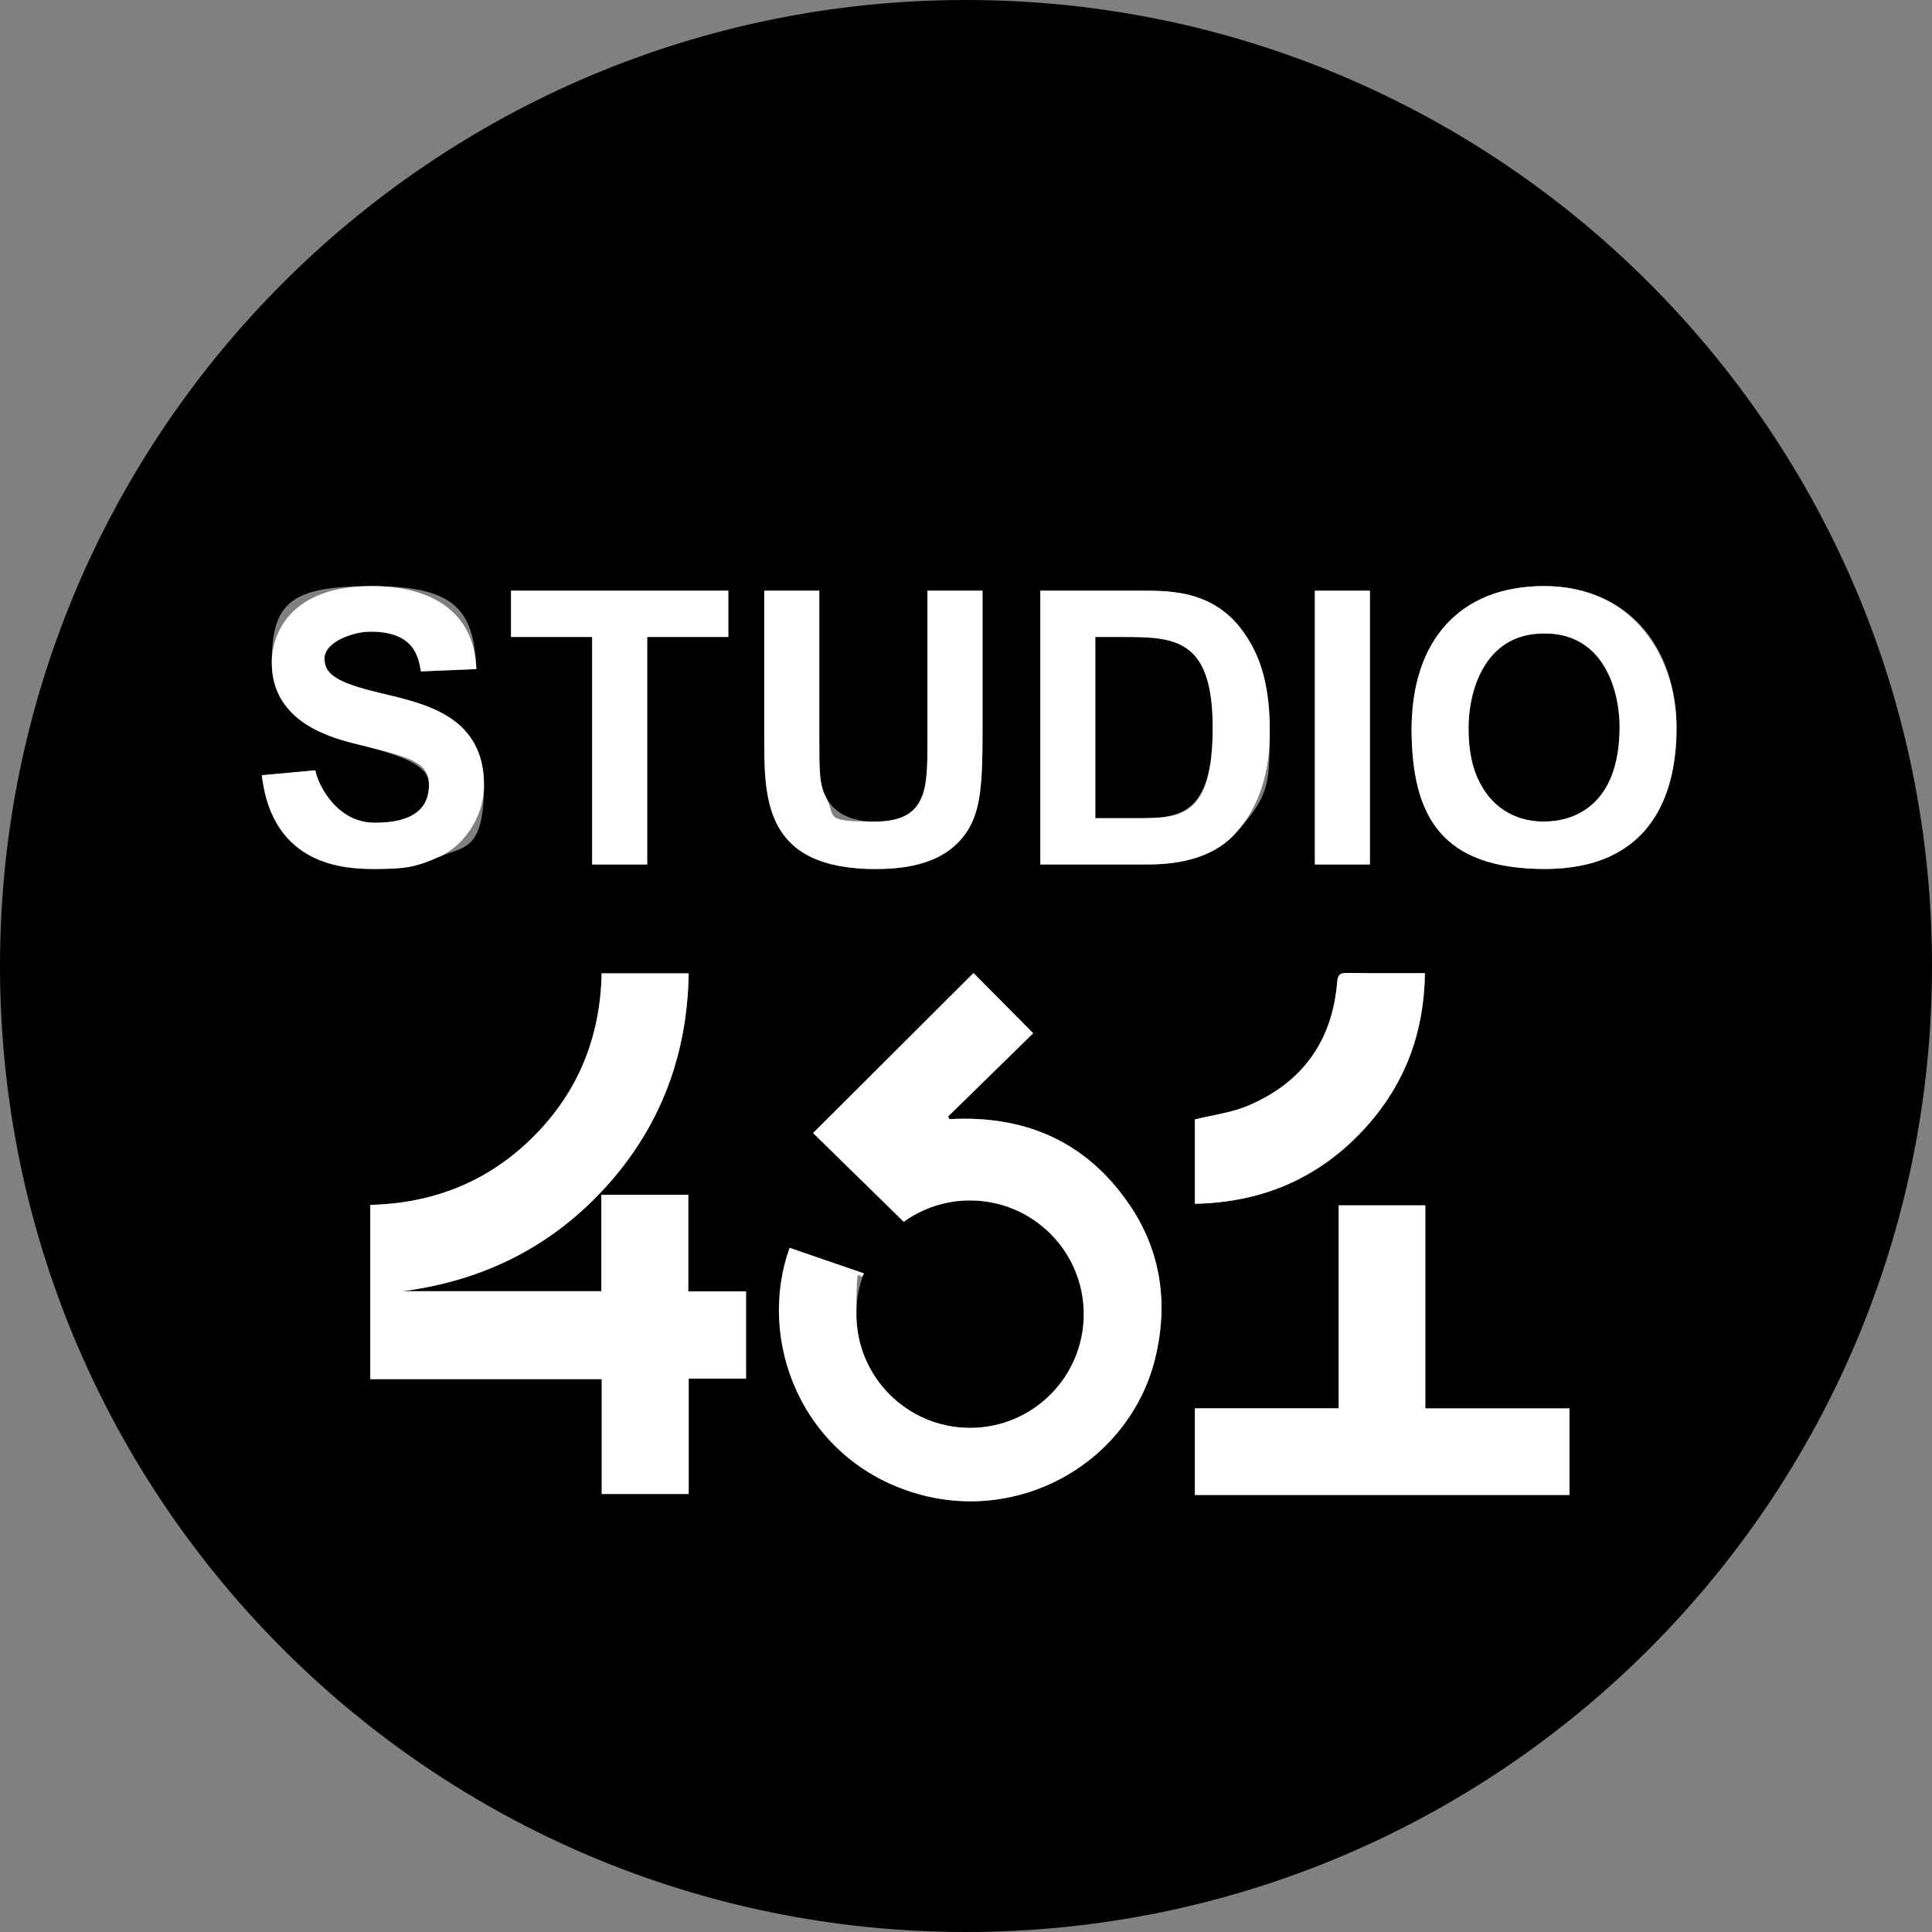
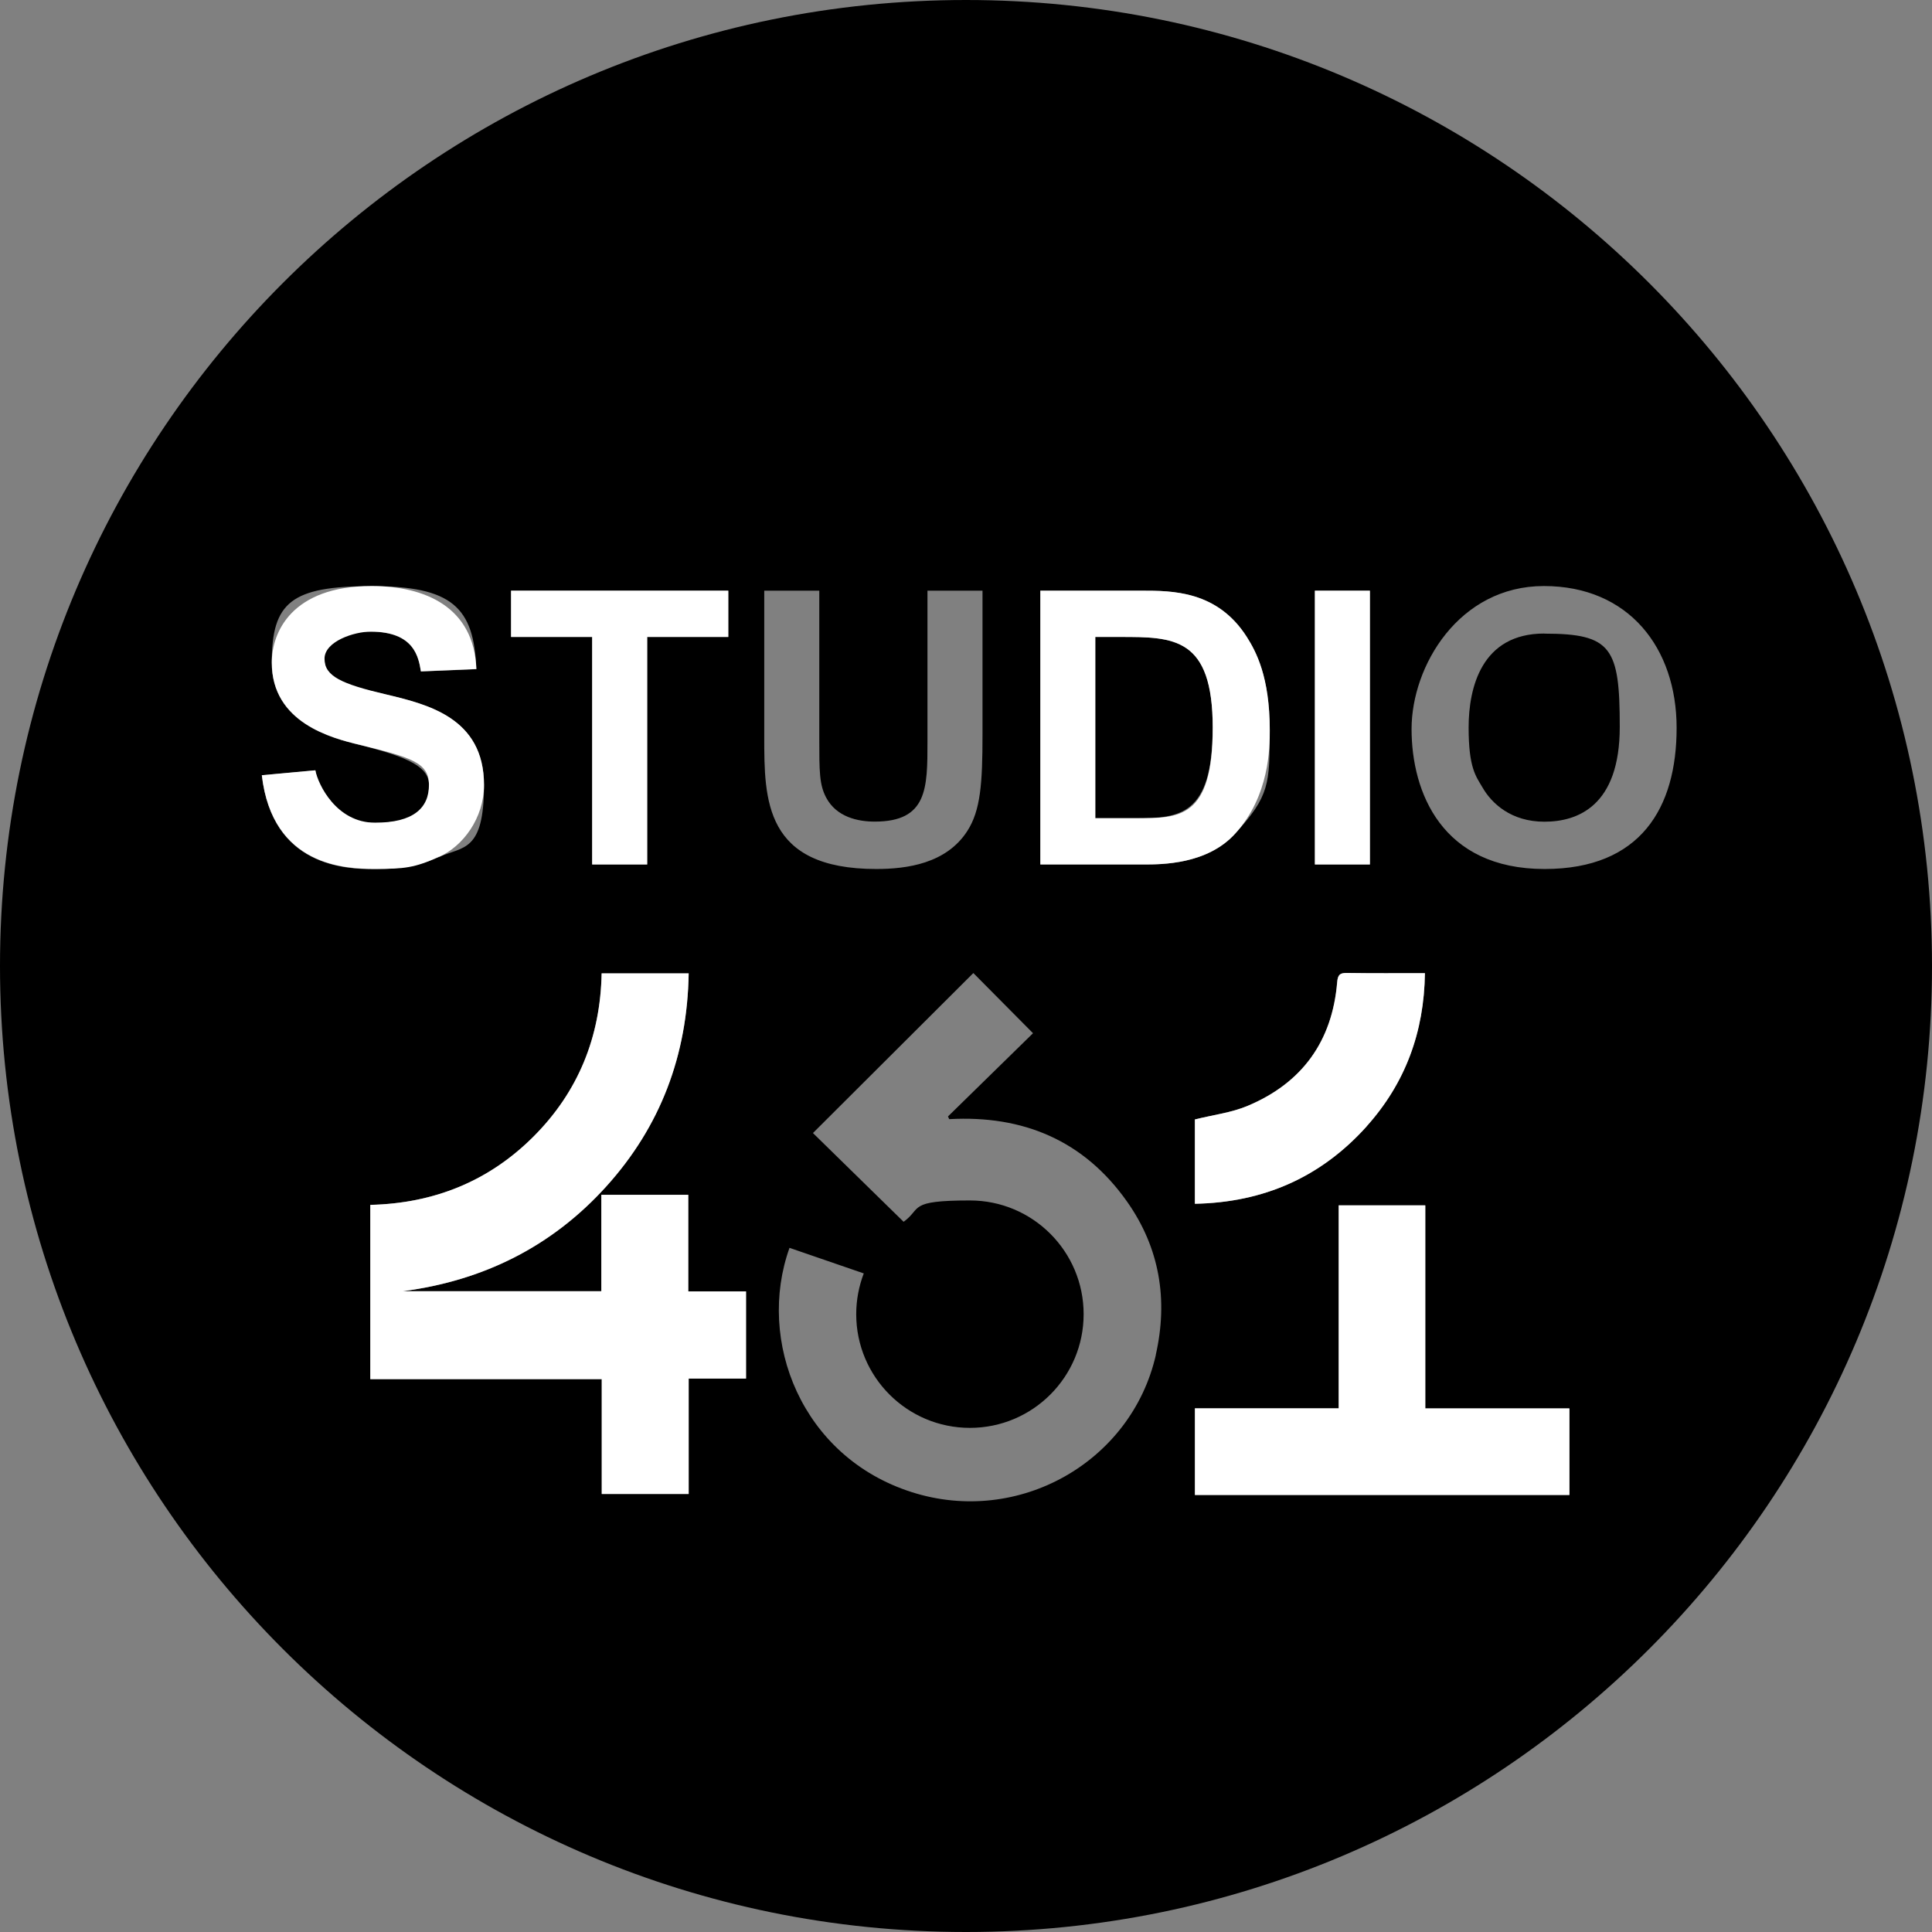
<svg xmlns="http://www.w3.org/2000/svg" version="1.1" viewBox="0 0 1920 1920">
  <rect x="0" y="0" width="1920" height="1920" fill="#808080" stroke="none" />
  <defs>
    <style>
      .cls-1 {
        fill: #fff;
      }
    </style>
  </defs>
  <g>
    <g id="_x33_">
      <g>
        <path d="M1205.2,723.4c0-90.4-38.8-90.4-92-90.4h-24.7v180.1h41c42.2,0,75.6-2.3,75.6-89.7Z" />
        <path d="M960,0h0C429.8,0,0,429.8,0,960h0c0,530.2,429.8,960,960,960h0c530.2,0,960-429.8,960-960h0C1920,429.8,1490.2,0,960,0ZM1306.7,587h54.7v272.1h-54.7v-272.1ZM1033.8,587h100.3c30.8,0,75.6,0,104.9,46,9.1,14.4,22.8,39.5,22.8,92.7s0,65.4-34.6,103c-27.7,30.4-73,30.4-90.4,30.4h-103v-272.1ZM507.9,587h215.8v46h-80.6v226.1h-54.7v-226.1h-80.6v-46ZM260.2,770.5l53.2-4.9c2.7,14.1,9.9,52.1,59.3,52.1s53.6-20.1,53.6-37.6-19-27.4-69.2-39.9c-27-6.5-87-21.7-87-81.7s19.4-76,99.2-76,101.8,20.9,104.1,82.5l-55.1,2.3c-2.3-14.1-6.5-39.5-49.8-39.5s-46,4.9-46,27,17.1,25.1,60.8,35.3c41.4,9.9,97.7,23.2,97.7,90.1s-20.9,60.8-44.5,71.4c-24.7,11.4-51.7,12.2-64.2,12.2-29.3,0-101.5-2.7-112.1-93.1ZM741.4,1370h-57v114.7h-86.4v-114.1h-230v-173.2c63.2-1.5,117.7-23.4,162.2-67.9,44.4-44.5,66.4-99,67.7-162.2h86.5c-1.3,81.3-27.9,152.1-82.1,212-54.2,59.9-122.3,93.5-202.2,103.9h197.5v-95.8h86.4v96h57.4v86.6ZM759.5,587h54.7v147.1c0,32.3,0,45.6,6.8,58.5,10.3,19.4,31.5,23.9,48.3,23.9,52.4,0,52.4-33.1,52.4-79.4v-150.1h54.7v142.9c0,48.6-1.9,75.6-15.2,96.1-20.9,32.3-60,37.6-90.4,37.6-111.3,0-111.3-68.8-111.3-131.5v-145.2ZM1148.7,1346.4c-24.2,106.5-136.4,170.3-242.5,136.5-109.7-34.9-154.6-150.6-121.6-242.8,24.6,8.5,49.2,16.9,73.8,25.4-4.8,12.6-7.5,26.2-7.5,40.5,0,62.4,50.6,113,113,113s113-50.6,113-113-50.6-113-113-113-47.4,7.9-65.9,21.2c-30.7-30-60.6-59.3-90.1-88.2,53.7-53.5,106.6-106.3,159.4-159,19.1,19.3,38.9,39.2,59.3,59.8-27.8,27.2-56.1,54.9-84.5,82.7.4.9.8,1.8,1.2,2.7,73.7-4.1,134,21.3,176.8,82,32.4,46,40.9,97.5,28.5,152.2ZM1187.4,1112.5c18.2-4.5,36.3-6.7,52.4-13.5,54.1-22.7,84.2-64.1,89-122.9.6-7.2,2.5-9.4,9.7-9.2,25.3.4,50.6.2,77.5.2-.7,58.6-19.4,109.4-58,152.3-45.3,50.4-102.2,75.6-170.7,76.9v-83.8ZM1559.6,1485.6h-372.2v-86.1h142.9v-201.7h86v201.7h143.2v86ZM1535,863.6c-102.2,0-132.2-76.4-132.2-139.1s47.1-142.1,131.5-142.1,131.9,61.6,131.9,141-35.7,140.2-131.1,140.2Z" />
        <path d="M1534.7,629.6c-62.3,0-75.2,53.6-75.2,93.5s7.2,48.3,13.7,59.3c9.1,16,28.5,34.2,61.6,34.2s74.9-15.6,74.9-94.2-8-92.7-74.9-92.7Z" />
        <path class="cls-1" d="M684,1187.4h-86.4v95.8h-197.5c79.8-10.4,148-44.1,202.2-103.9,54.2-59.9,80.8-130.8,82.1-212h-86.5c-1.2,63.2-23.2,117.7-67.7,162.2-44.5,44.5-99,66.4-162.2,67.9v173.2h230v114.1h86.4v-114.7h57v-86.6h-57.4v-96Z" />
        <path class="cls-1" d="M1416.4,1197.9h-86v201.7h-142.9v86.1h372.2v-86h-143.2v-201.7Z" />
        <path class="cls-1" d="M1358.1,1119.4c38.5-42.9,57.2-93.7,58-152.3-26.9,0-52.2.2-77.5-.2-7.2-.1-9.1,2.1-9.7,9.2-4.9,58.8-34.9,100.2-89,122.9-16.1,6.8-34.2,8.9-52.4,13.5v83.8c68.5-1.3,125.4-26.5,170.7-76.9Z" />
-         <path class="cls-1" d="M943.5,1112.2c-.4-.9-.8-1.8-1.2-2.7,28.3-27.7,56.7-55.5,84.5-82.7-20.4-20.6-40.2-40.5-59.3-59.8-52.8,52.7-105.8,105.5-159.4,159,29.5,28.9,59.4,58.2,90.1,88.2,18.6-13.3,41.3-21.2,65.9-21.2,62.4,0,113,50.6,113,113s-50.6,113-113,113-113-50.6-113-113,2.7-27.9,7.5-40.5c-24.6-8.4-49.2-16.9-73.8-25.4-33.1,92.2,11.9,207.9,121.6,242.8,106.1,33.8,218.3-30,242.5-136.5,12.4-54.7,3.9-106.3-28.5-152.2-42.7-60.7-103-86.1-176.8-82Z" />
        <path class="cls-1" d="M436.5,851.5c23.6-10.6,44.5-38.4,44.5-71.4,0-66.9-56.2-80.2-97.7-90.1-43.7-10.3-60.8-17.9-60.8-35.3s29.6-27,46-27c43.3,0,47.5,25.5,49.8,39.5l55.1-2.3c-2.3-61.6-50.9-82.5-104.1-82.5-79.8,0-99.2,46.4-99.2,76,0,60,60,75.2,87,81.7,50.2,12.5,69.2,17.1,69.2,39.9s-15.2,37.6-53.6,37.6-56.6-38-59.3-52.1l-53.2,4.9c10.6,90.4,82.8,93.1,112.1,93.1s39.5-.8,64.2-12.2Z" />
        <polygon class="cls-1" points="588.5 859.1 643.2 859.1 643.2 633 723.8 633 723.8 587 507.9 587 507.9 633 588.5 633 588.5 859.1" />
-         <path class="cls-1" d="M870.8,863.6c30.4,0,69.5-5.3,90.4-37.6,13.3-20.5,15.2-47.5,15.2-96.1v-142.9h-54.7v150.1c0,46.4,0,79.4-52.4,79.4s-38-4.6-48.3-23.9c-6.8-12.9-6.8-26.2-6.8-58.5v-147.1h-54.7v145.2c0,62.7,0,131.5,111.3,131.5Z" />
        <path class="cls-1" d="M1227.3,828.7c34.6-37.6,34.6-86.6,34.6-103,0-53.2-13.7-78.3-22.8-92.7-29.3-46-74.1-46-104.9-46h-100.3v272.1h103c17.5,0,62.7,0,90.4-30.4ZM1088.5,813.1v-180.1h24.7c53.2,0,92,0,92,90.4s-33.4,89.7-75.6,89.7h-41Z" />
        <rect class="cls-1" x="1306.7" y="587" width="54.7" height="272.1" />
-         <path class="cls-1" d="M1534.3,582.4c-84.4,0-131.5,55.1-131.5,142.1s30,139.1,132.2,139.1,131.1-69.2,131.1-140.2-42.9-141-131.9-141ZM1534.7,816.5c-33.1,0-52.4-18.2-61.6-34.2-6.5-11-13.7-28.5-13.7-59.3s12.9-93.5,75.2-93.5,74.9,61.9,74.9,92.7c0,78.7-46,94.2-74.9,94.2Z" />
      </g>
    </g>
  </g>
</svg>